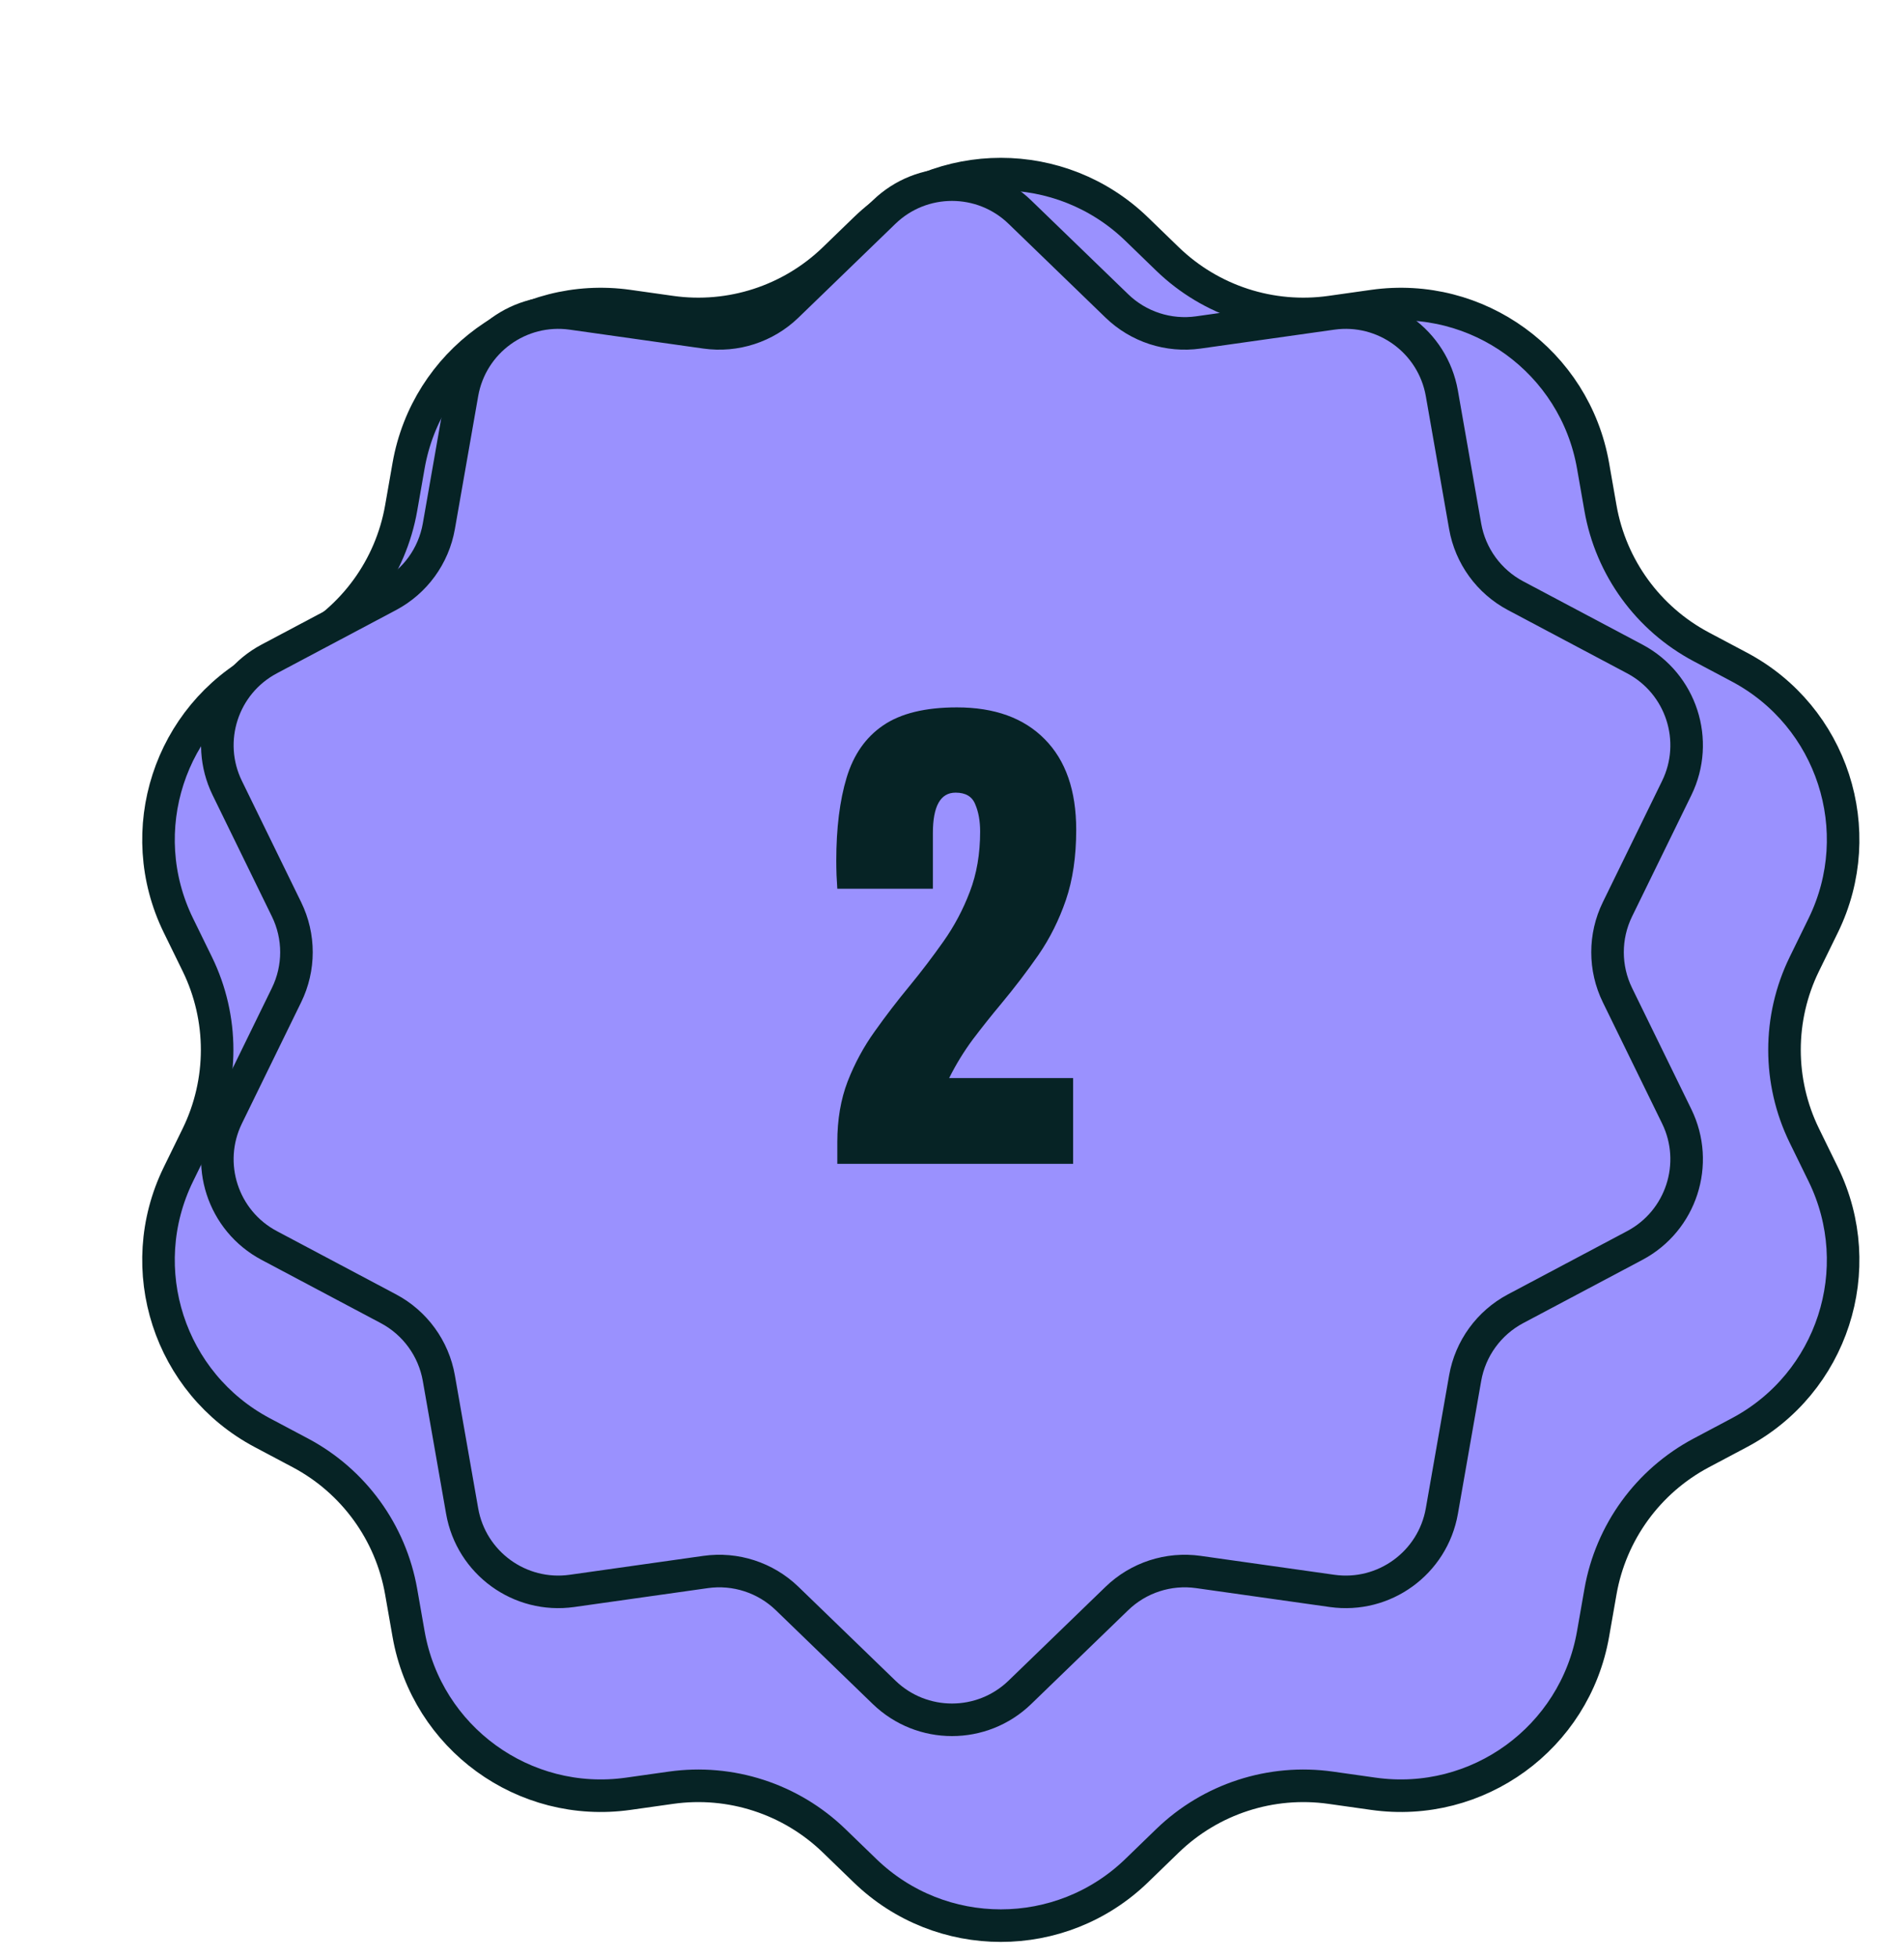
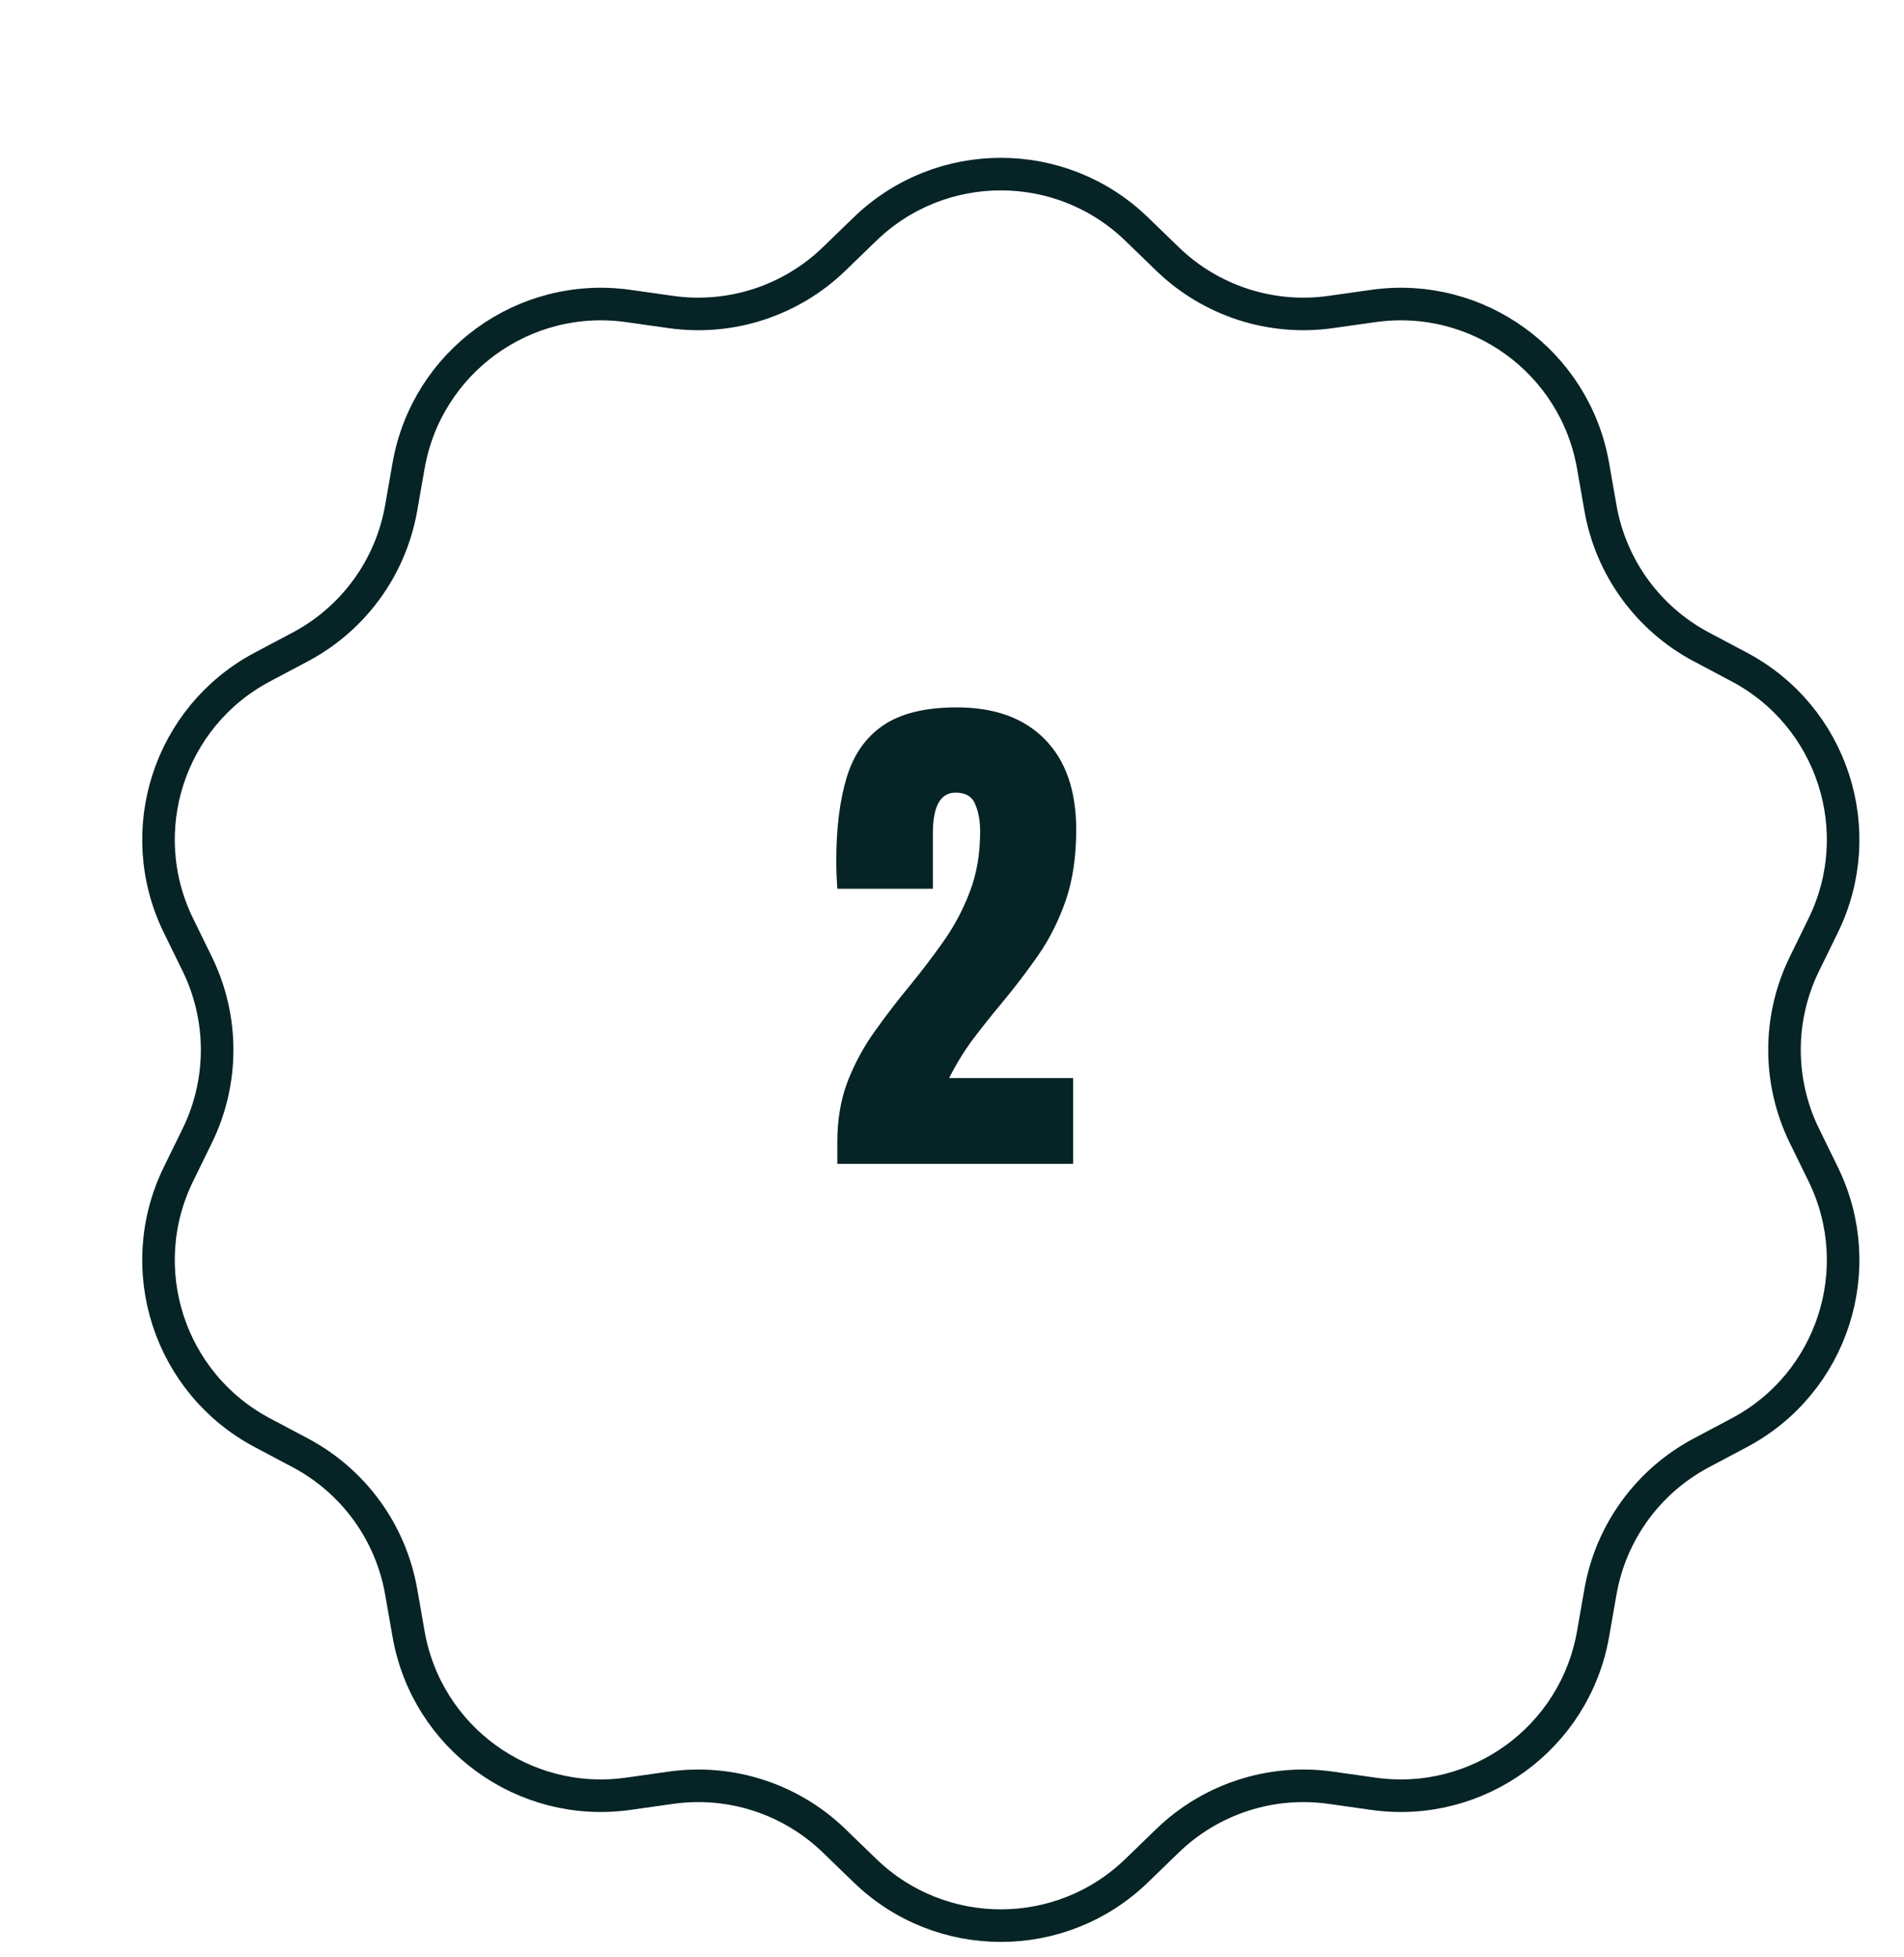
<svg xmlns="http://www.w3.org/2000/svg" width="72" height="74" viewBox="0 0 72 74" fill="none">
  <g filter="url(#filter0_d_66_1371)">
-     <path d="M30.866 4.967C33.728 2.198 38.272 2.198 41.135 4.967L42.305 6.1C43.942 7.683 46.219 8.423 48.474 8.104L50.087 7.876C54.031 7.318 57.706 9.989 58.395 13.912L58.676 15.516C59.069 17.76 60.476 19.696 62.489 20.764L63.927 21.527C67.446 23.394 68.85 27.715 67.101 31.294L66.385 32.757C65.385 34.803 65.385 37.197 66.385 39.243L67.101 40.706C68.85 44.285 67.446 48.606 63.927 50.473L62.489 51.236C60.476 52.304 59.069 54.24 58.676 56.484L58.395 58.088C57.706 62.011 54.031 64.682 50.087 64.124L48.474 63.896C46.219 63.577 43.942 64.317 42.305 65.9L41.135 67.033C38.272 69.802 33.728 69.802 30.866 67.033L29.695 65.9C28.058 64.317 25.781 63.577 23.526 63.896L21.913 64.124C17.969 64.682 14.294 62.011 13.605 58.088L13.324 56.484C12.931 54.24 11.524 52.304 9.512 51.236L8.073 50.473C4.554 48.606 3.15 44.285 4.899 40.706L5.615 39.243C6.615 37.197 6.615 34.803 5.615 32.757L4.899 31.294C3.15 27.715 4.554 23.394 8.073 21.527L9.512 20.764C11.524 19.696 12.931 17.76 13.324 15.516L13.605 13.912C14.294 9.989 17.969 7.318 21.913 7.876L23.526 8.104C25.781 8.423 28.058 7.683 29.695 6.1L30.866 4.967Z" fill="#9A91FE" />
    <path d="M30.866 4.967C33.728 2.198 38.272 2.198 41.135 4.967L42.305 6.1C43.942 7.683 46.219 8.423 48.474 8.104L50.087 7.876C54.031 7.318 57.706 9.989 58.395 13.912L58.676 15.516C59.069 17.76 60.476 19.696 62.489 20.764L63.927 21.527C67.446 23.394 68.85 27.715 67.101 31.294L66.385 32.757C65.385 34.803 65.385 37.197 66.385 39.243L67.101 40.706C68.85 44.285 67.446 48.606 63.927 50.473L62.489 51.236C60.476 52.304 59.069 54.24 58.676 56.484L58.395 58.088C57.706 62.011 54.031 64.682 50.087 64.124L48.474 63.896C46.219 63.577 43.942 64.317 42.305 65.9L41.135 67.033C38.272 69.802 33.728 69.802 30.866 67.033L29.695 65.9C28.058 64.317 25.781 63.577 23.526 63.896L21.913 64.124C17.969 64.682 14.294 62.011 13.605 58.088L13.324 56.484C12.931 54.24 11.524 52.304 9.512 51.236L8.073 50.473C4.554 48.606 3.15 44.285 4.899 40.706L5.615 39.243C6.615 37.197 6.615 34.803 5.615 32.757L4.899 31.294C3.15 27.715 4.554 23.394 8.073 21.527L9.512 20.764C11.524 19.696 12.931 17.76 13.324 15.516L13.605 13.912C14.294 9.989 17.969 7.318 21.913 7.876L23.526 8.104C25.781 8.423 28.058 7.683 29.695 6.1L30.866 4.967Z" stroke="#062325" stroke-width="1.231" />
  </g>
-   <path d="M33.432 8.019C34.864 6.634 37.136 6.634 38.567 8.019L42.234 11.566C43.052 12.358 44.191 12.728 45.318 12.568L50.37 11.854C52.342 11.575 54.179 12.91 54.524 14.872L55.405 19.897C55.602 21.019 56.305 21.987 57.311 22.521L61.818 24.912C63.577 25.845 64.279 28.006 63.405 29.795L61.164 34.379C60.664 35.402 60.664 36.598 61.164 37.622L63.405 42.205C64.279 43.994 63.577 46.155 61.818 47.088L57.311 49.479C56.305 50.013 55.602 50.981 55.405 52.103L54.524 57.128C54.179 59.09 52.342 60.425 50.37 60.146L45.318 59.432C44.191 59.272 43.052 59.642 42.234 60.434L38.567 63.981C37.136 65.366 34.864 65.366 33.432 63.981L29.766 60.434C28.947 59.642 27.809 59.272 26.681 59.432L21.63 60.146C19.658 60.425 17.82 59.09 17.476 57.128L16.595 52.103C16.398 50.981 15.694 50.013 14.688 49.479L10.181 47.088C8.422 46.155 7.72 43.994 8.595 42.205L10.835 37.622C11.336 36.598 11.336 35.402 10.835 34.379L8.595 29.795C7.72 28.006 8.422 25.845 10.181 24.912L14.688 22.521C15.694 21.987 16.398 21.019 16.595 19.897L17.476 14.872C17.82 12.91 19.658 11.575 21.63 11.854L26.681 12.568C27.809 12.728 28.947 12.358 29.766 11.566L33.432 8.019Z" fill="#9A91FE" stroke="#062325" stroke-width="1.231" />
  <path d="M31.663 44V43.18C31.663 42.327 31.794 41.562 32.054 40.885C32.321 40.201 32.663 39.57 33.08 38.99C33.496 38.404 33.936 37.831 34.398 37.272C34.847 36.725 35.273 36.165 35.677 35.592C36.087 35.012 36.419 34.387 36.673 33.717C36.934 33.04 37.064 32.281 37.064 31.441C37.064 31.038 37.002 30.693 36.878 30.406C36.761 30.113 36.514 29.967 36.136 29.967C35.563 29.967 35.277 30.478 35.277 31.5V33.6H31.663C31.657 33.45 31.647 33.281 31.634 33.092C31.628 32.903 31.624 32.721 31.624 32.545C31.624 31.308 31.755 30.26 32.015 29.4C32.276 28.535 32.734 27.877 33.392 27.428C34.056 26.972 34.987 26.744 36.185 26.744C37.611 26.744 38.718 27.145 39.505 27.945C40.3 28.746 40.697 29.889 40.697 31.373C40.697 32.382 40.566 33.268 40.306 34.029C40.046 34.785 39.701 35.475 39.271 36.1C38.841 36.718 38.369 37.337 37.855 37.955C37.49 38.391 37.136 38.837 36.79 39.293C36.452 39.749 36.152 40.237 35.892 40.758H40.58V44H31.663Z" fill="#062325" />
  <defs>
    <filter id="filter0_d_66_1371" x="3.531" y="2.275" width="66.784" height="71.143" filterUnits="userSpaceOnUse" color-interpolation-filters="sRGB">
      <feFlood flood-opacity="0" result="BackgroundImageFix" />
      <feColorMatrix in="SourceAlpha" type="matrix" values="0 0 0 0 0 0 0 0 0 0 0 0 0 0 0 0 0 0 127 0" result="hardAlpha" />
      <feOffset dx="1.846" dy="3.692" />
      <feColorMatrix type="matrix" values="0 0 0 0 0.024 0 0 0 0 0.137 0 0 0 0 0.145 0 0 0 1 0" />
      <feBlend mode="normal" in2="BackgroundImageFix" result="effect1_dropShadow_66_1371" />
      <feBlend mode="normal" in="SourceGraphic" in2="effect1_dropShadow_66_1371" result="shape" />
    </filter>
  </defs>
</svg>